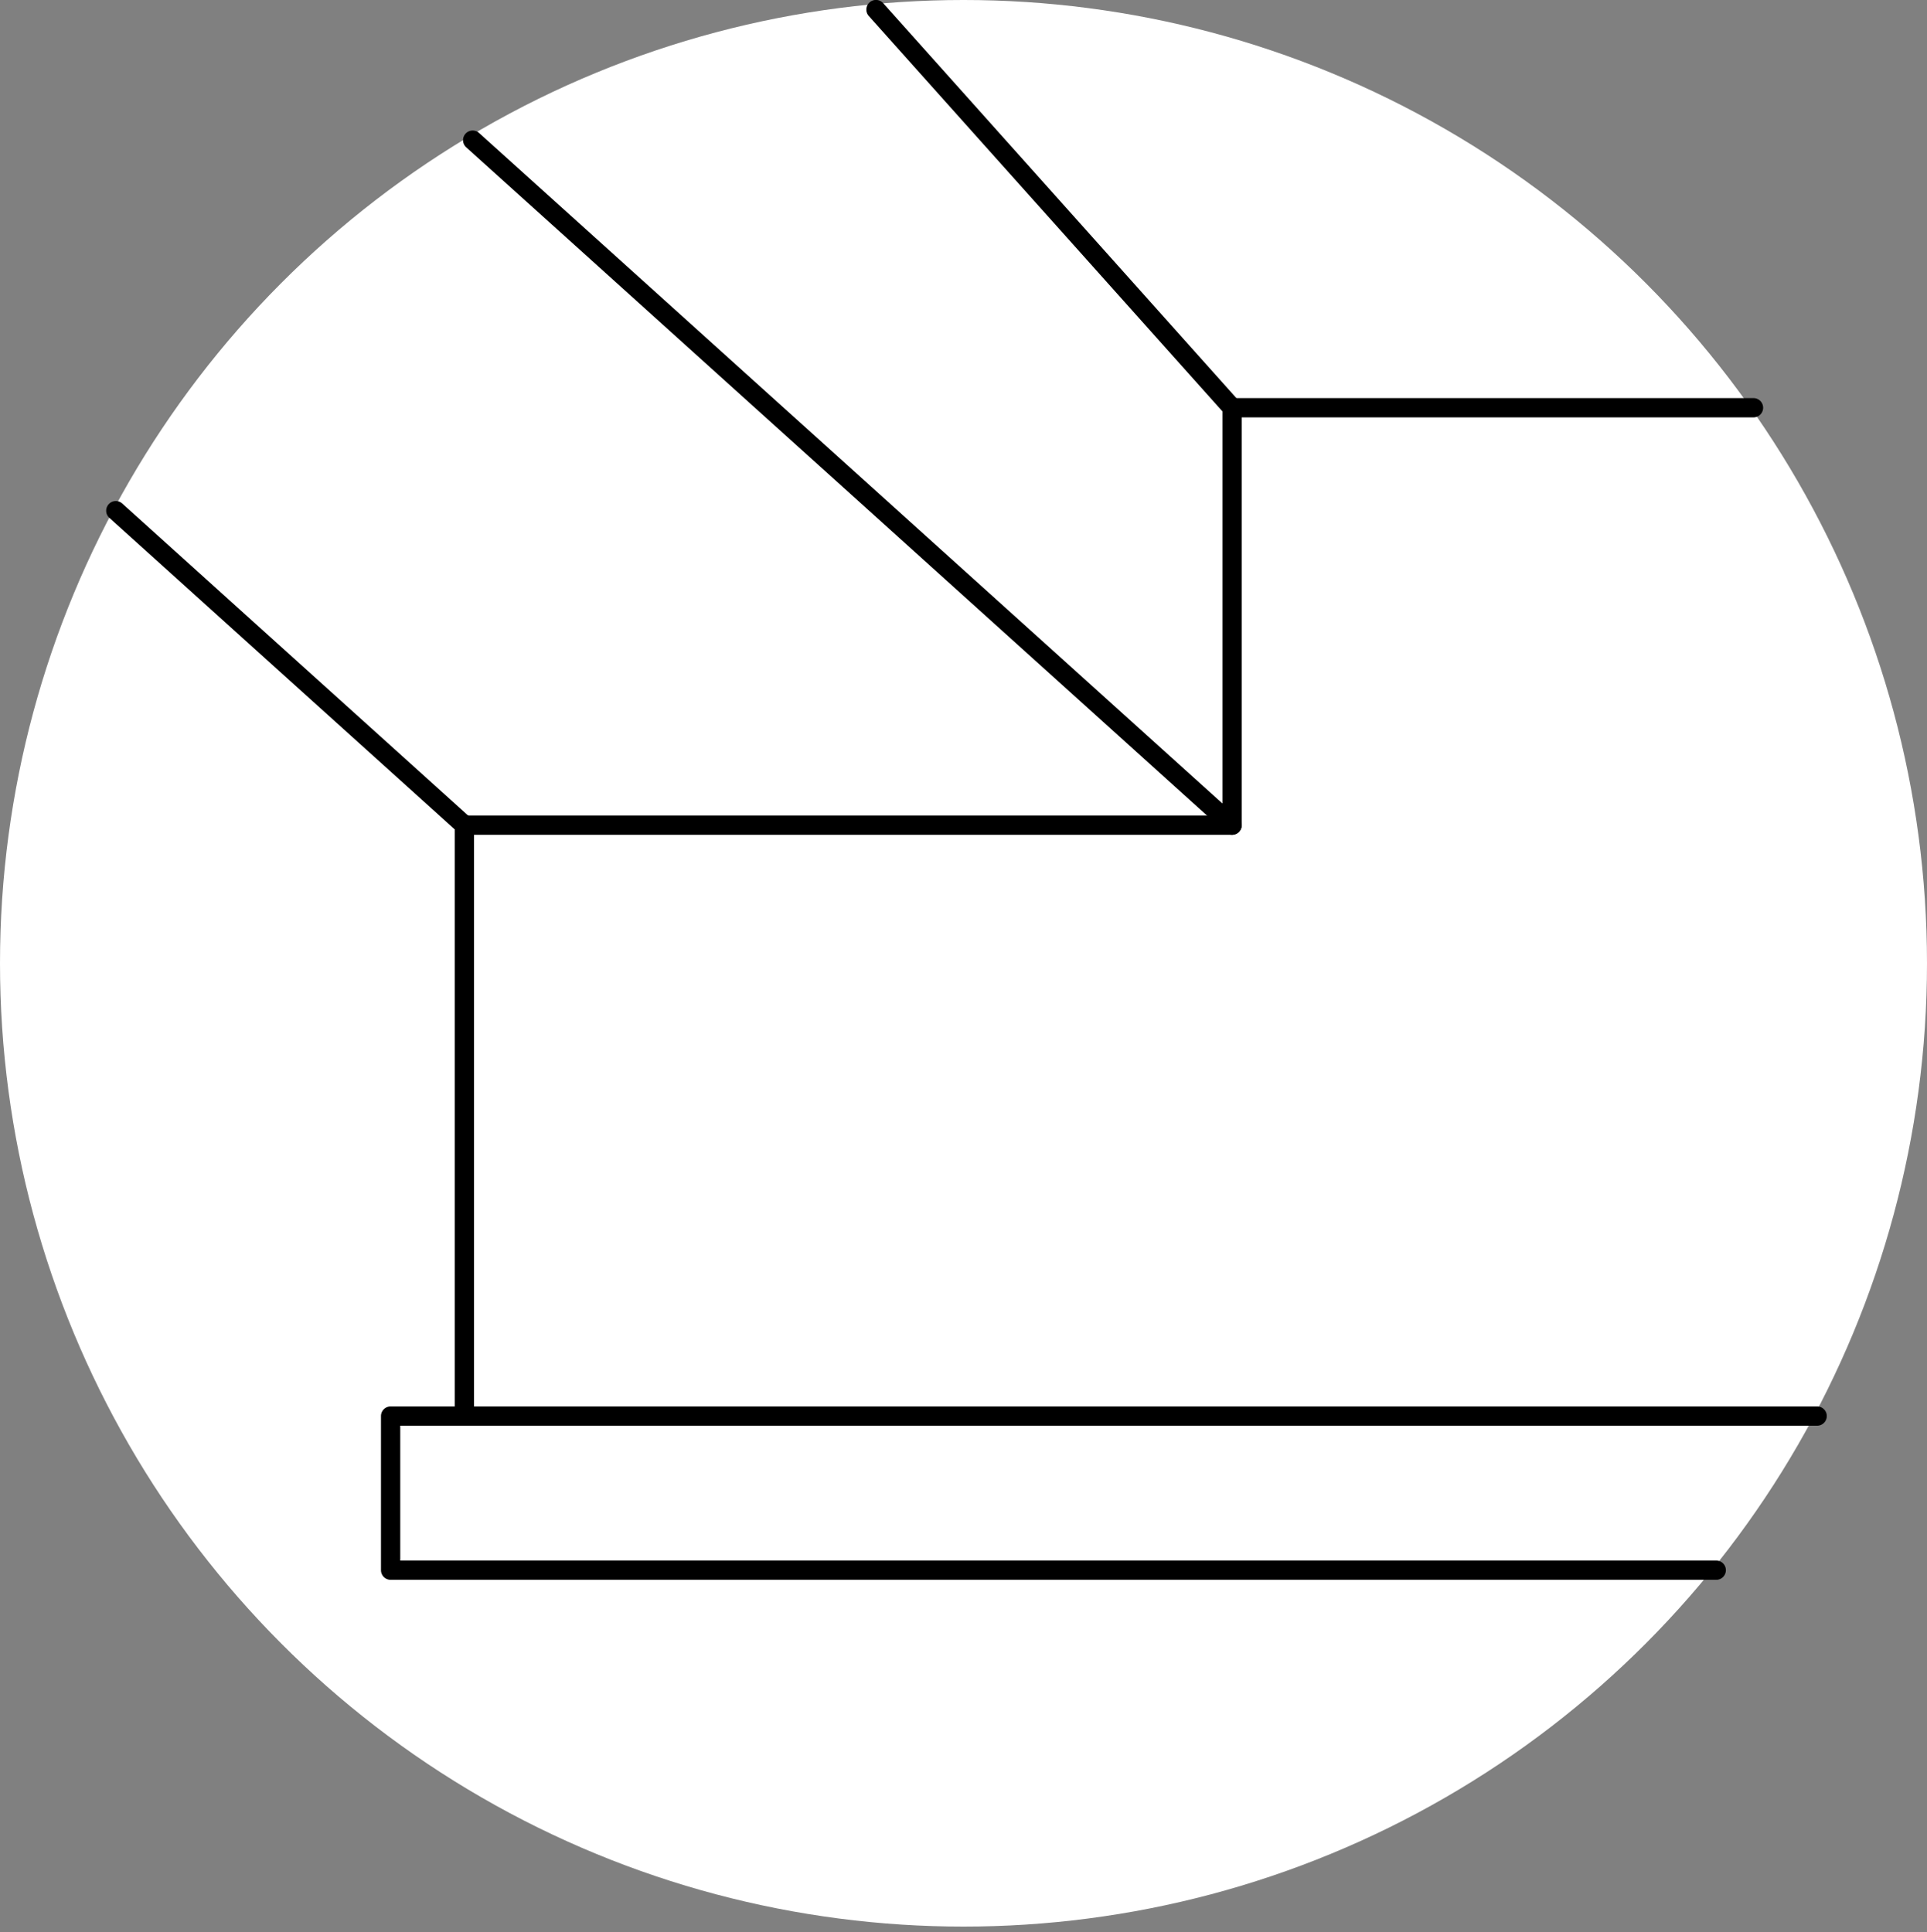
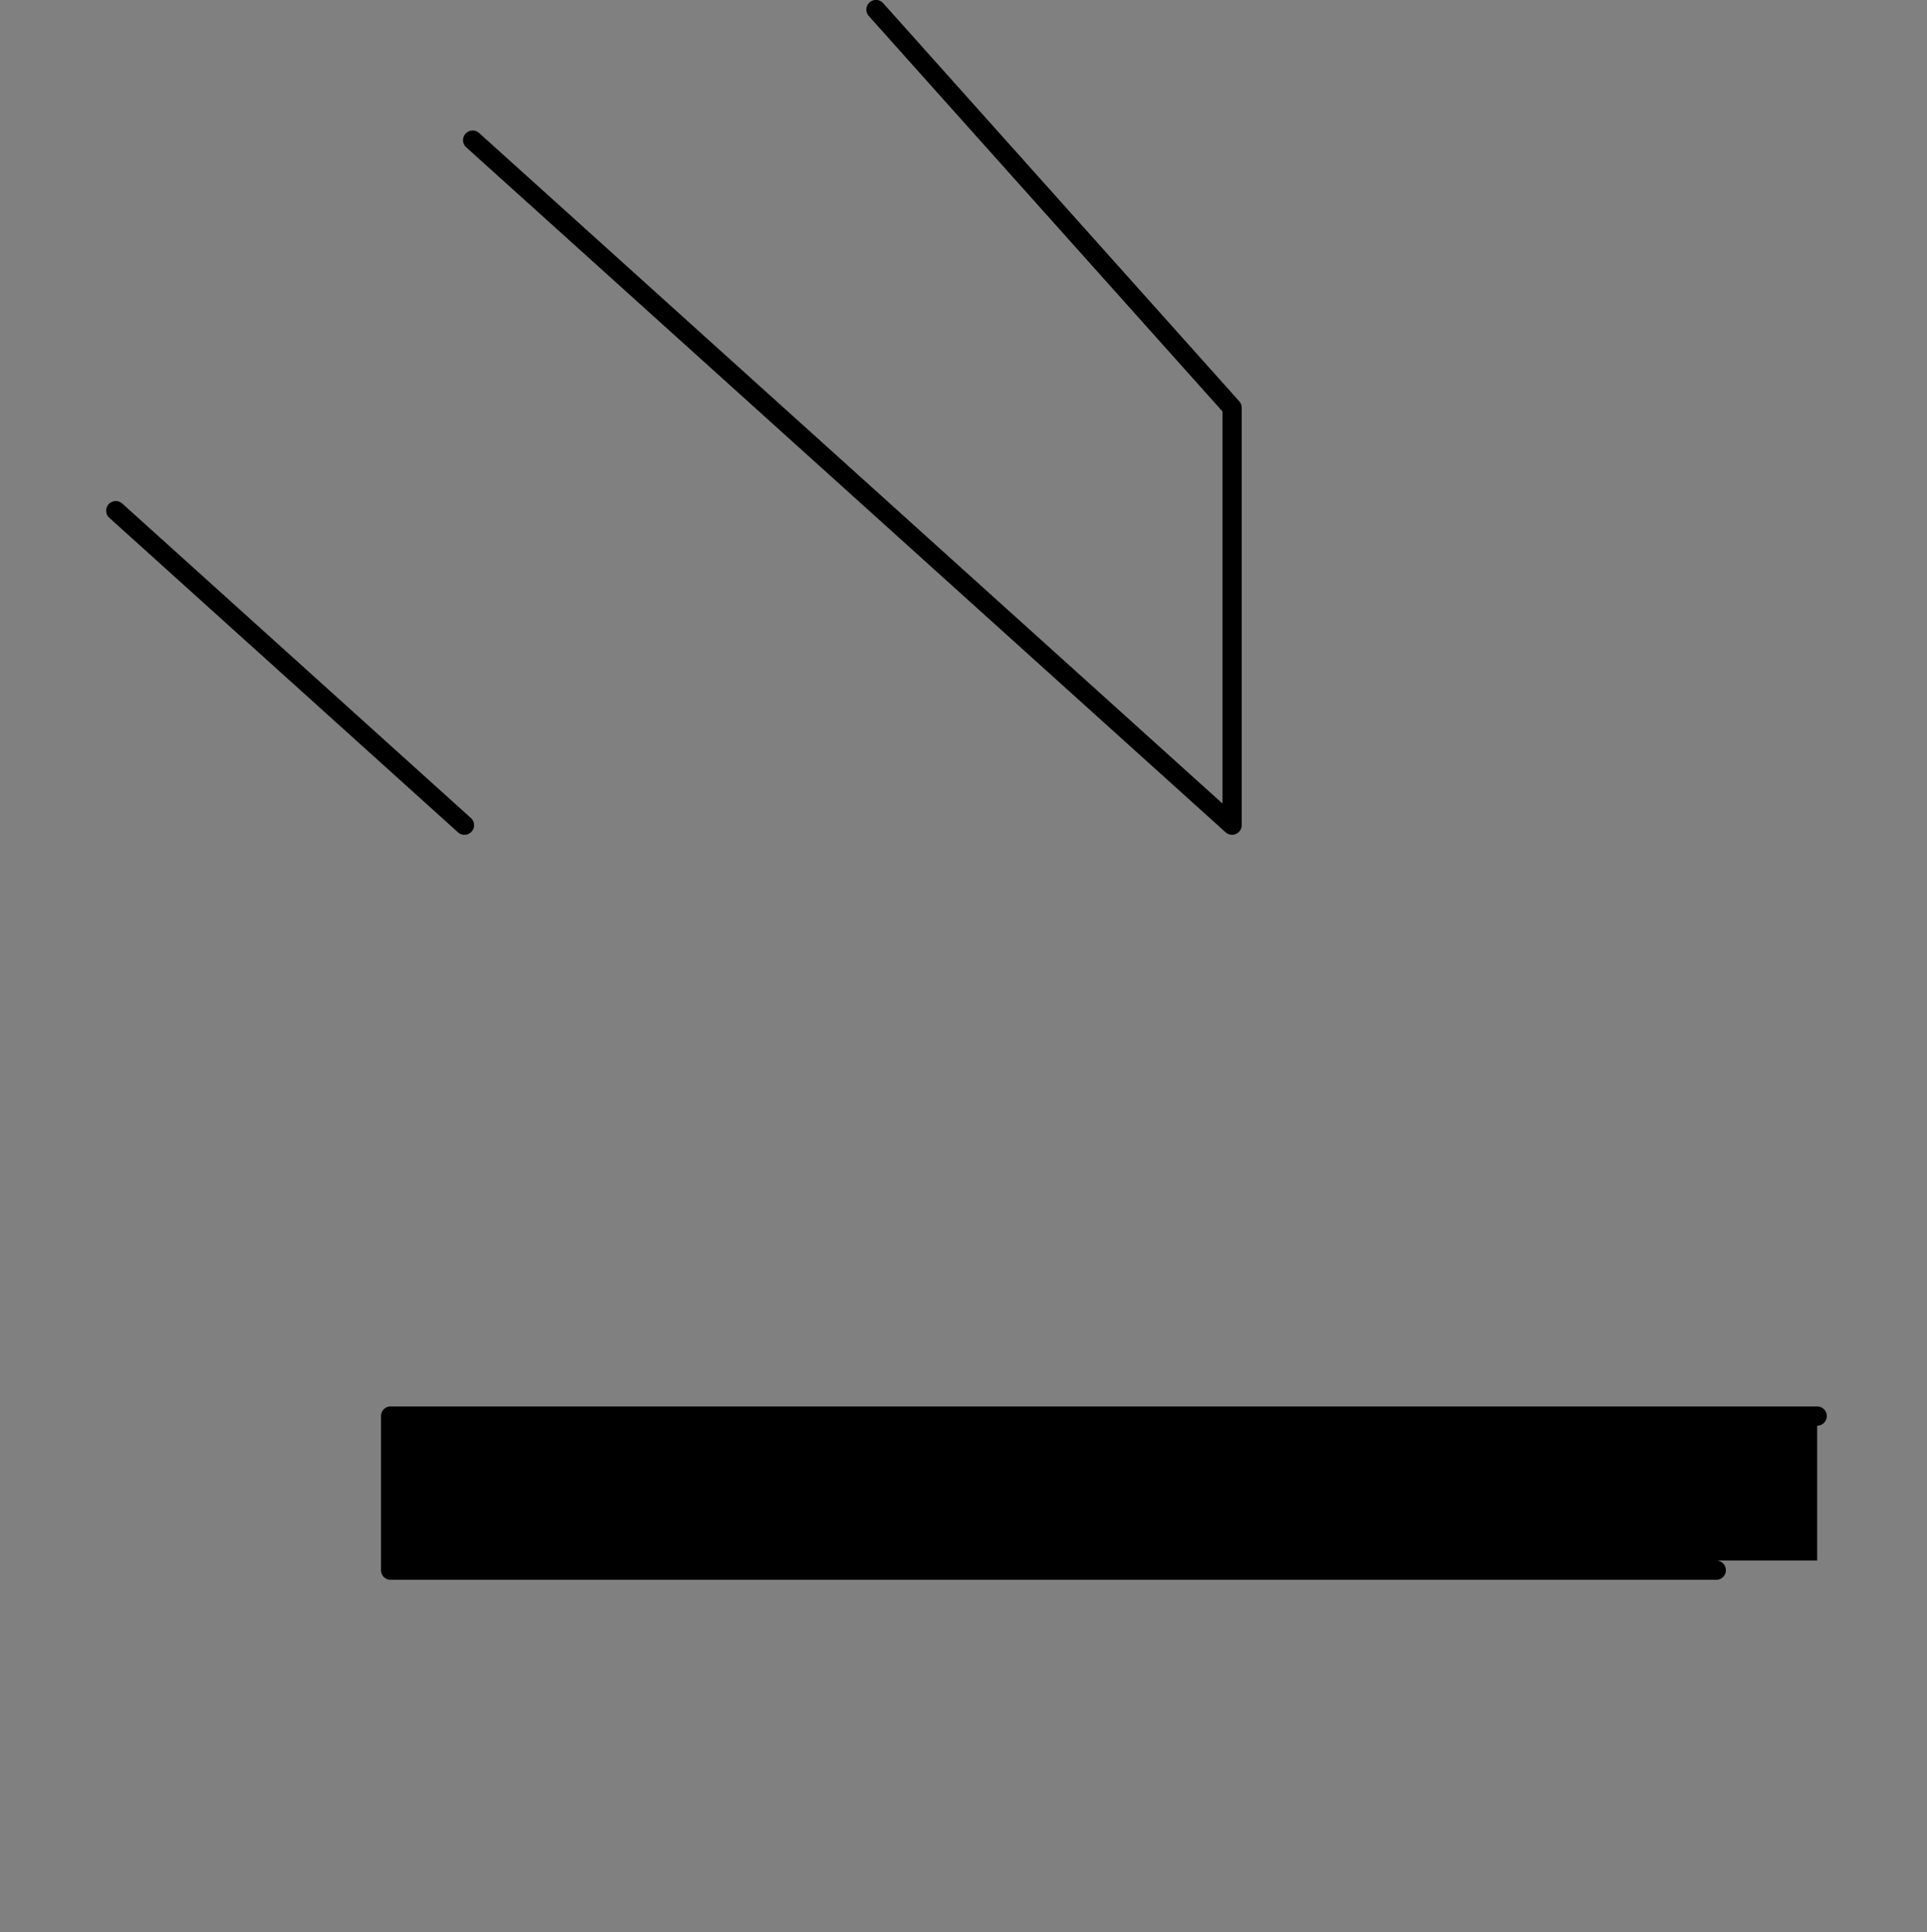
<svg xmlns="http://www.w3.org/2000/svg" width="100" height="100.293" viewBox="0 0 100 100.293">
  <rect x="0" y="0" width="100" height="100.293" fill="#808080" stroke="none" />
  <defs>
    <style>.a{fill:#fff;}.b{fill:none;}</style>
  </defs>
  <g transform="translate(0 -101)">
-     <circle class="a" cx="50" cy="50" r="50" transform="translate(0 101)" />
-     <path d="M89.063,82H20.271a.5.5,0,0,1-.5-.5v-8a.5.5,0,0,1,.5-.5H94.3a.5.5,0,0,1,0,1H20.771v7H89.063a.5.5,0,0,1,0,1Z" transform="translate(0 101)" />
+     <path d="M89.063,82H20.271a.5.5,0,0,1-.5-.5v-8a.5.5,0,0,1,.5-.5H94.3a.5.5,0,0,1,0,1v7H89.063a.5.5,0,0,1,0,1Z" transform="translate(0 101)" />
    <path d="M63.938,43.33A.5.5,0,0,1,63.6,43.2L24.186,7.638a.5.5,0,0,1,.67-.742L63.438,41.706V21.354L45.088.834a.5.5,0,1,1,.745-.667L64.31,20.83a.5.5,0,0,1,.127.333V42.83a.5.5,0,0,1-.5.5Z" transform="translate(0 101)" />
-     <rect class="b" width="100" height="100.293" transform="translate(0 101)" />
-     <path d="M27.058.5H0A.5.5,0,0,1-.5,0,.5.5,0,0,1,0-.5H27.058a.5.5,0,0,1,.5.5A.5.5,0,0,1,27.058.5Z" transform="translate(63.938 122.164)" />
-     <path d="M24.1,74a.5.5,0,0,1-.5-.5V42.83a.5.5,0,0,1,.5-.5H63.938a.5.5,0,1,1,0,1H24.6V73.5A.5.5,0,0,1,24.1,74Z" transform="translate(0 101)" />
    <path d="M18.092,16.823a.5.5,0,0,1-.335-.129L-.335.371A.5.5,0,0,1-.371-.335.5.5,0,0,1,.335-.371L18.427,15.952a.5.5,0,0,1-.335.871Z" transform="translate(6.01 127.508)" />
  </g>
</svg>